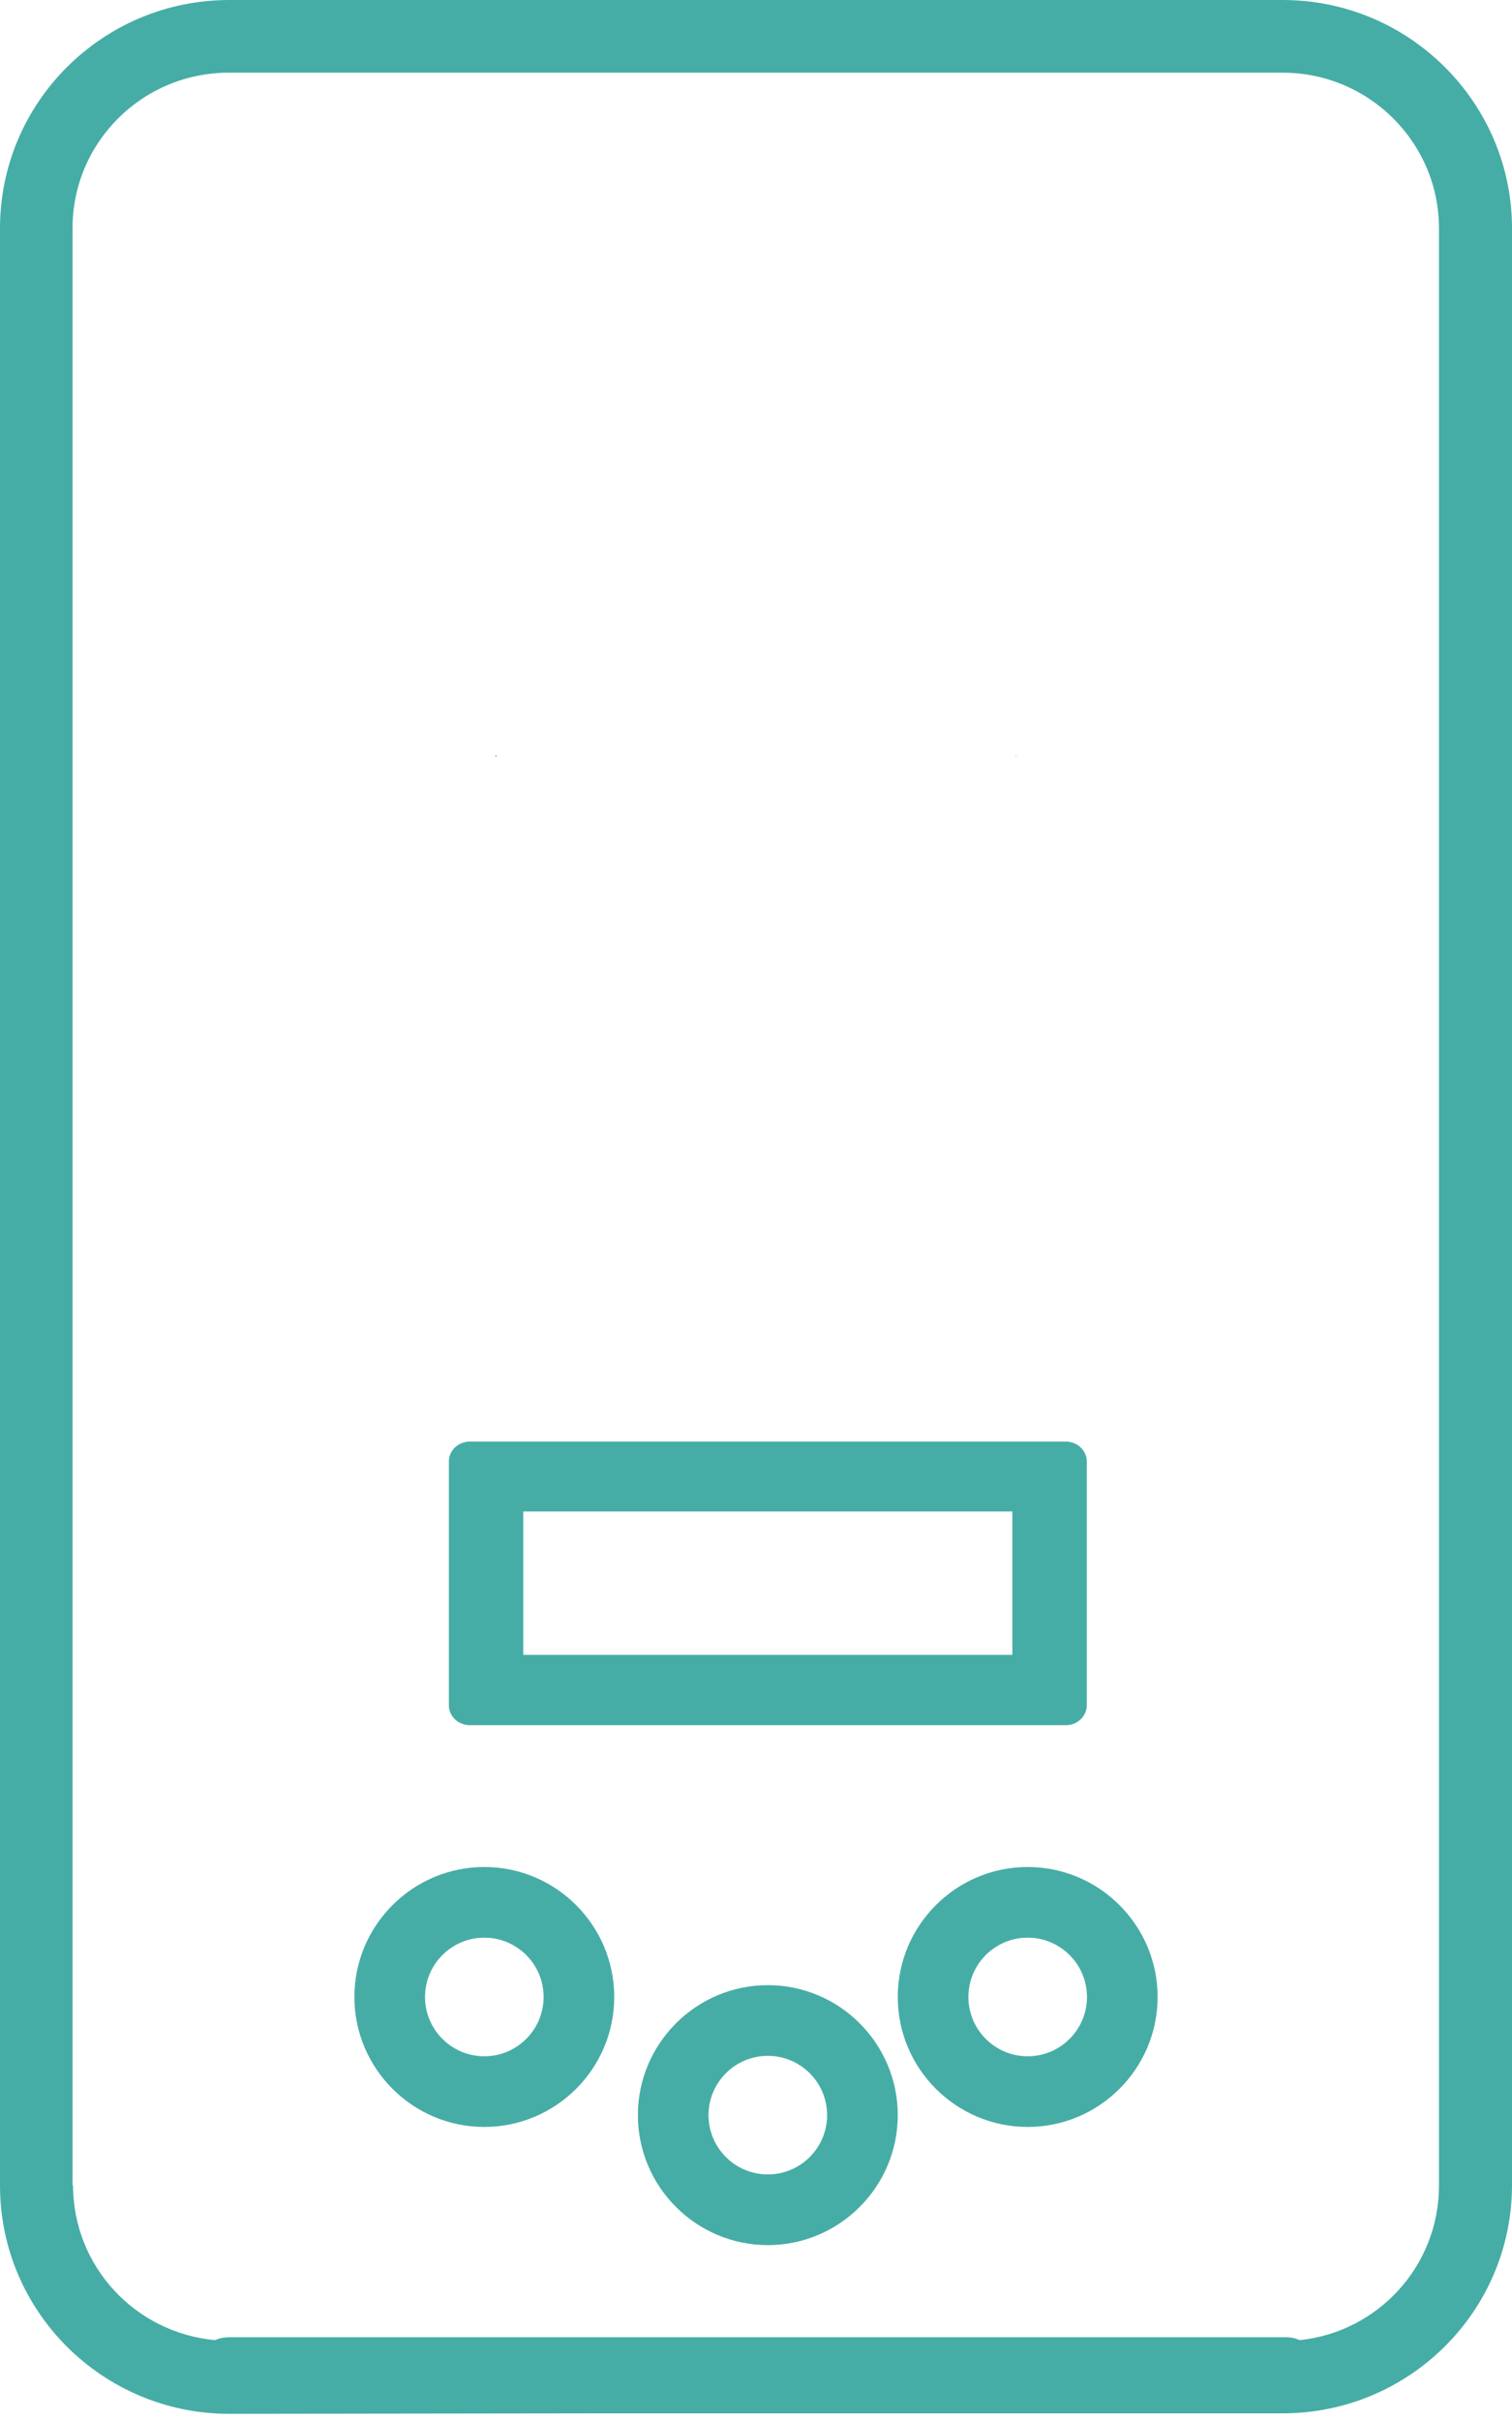
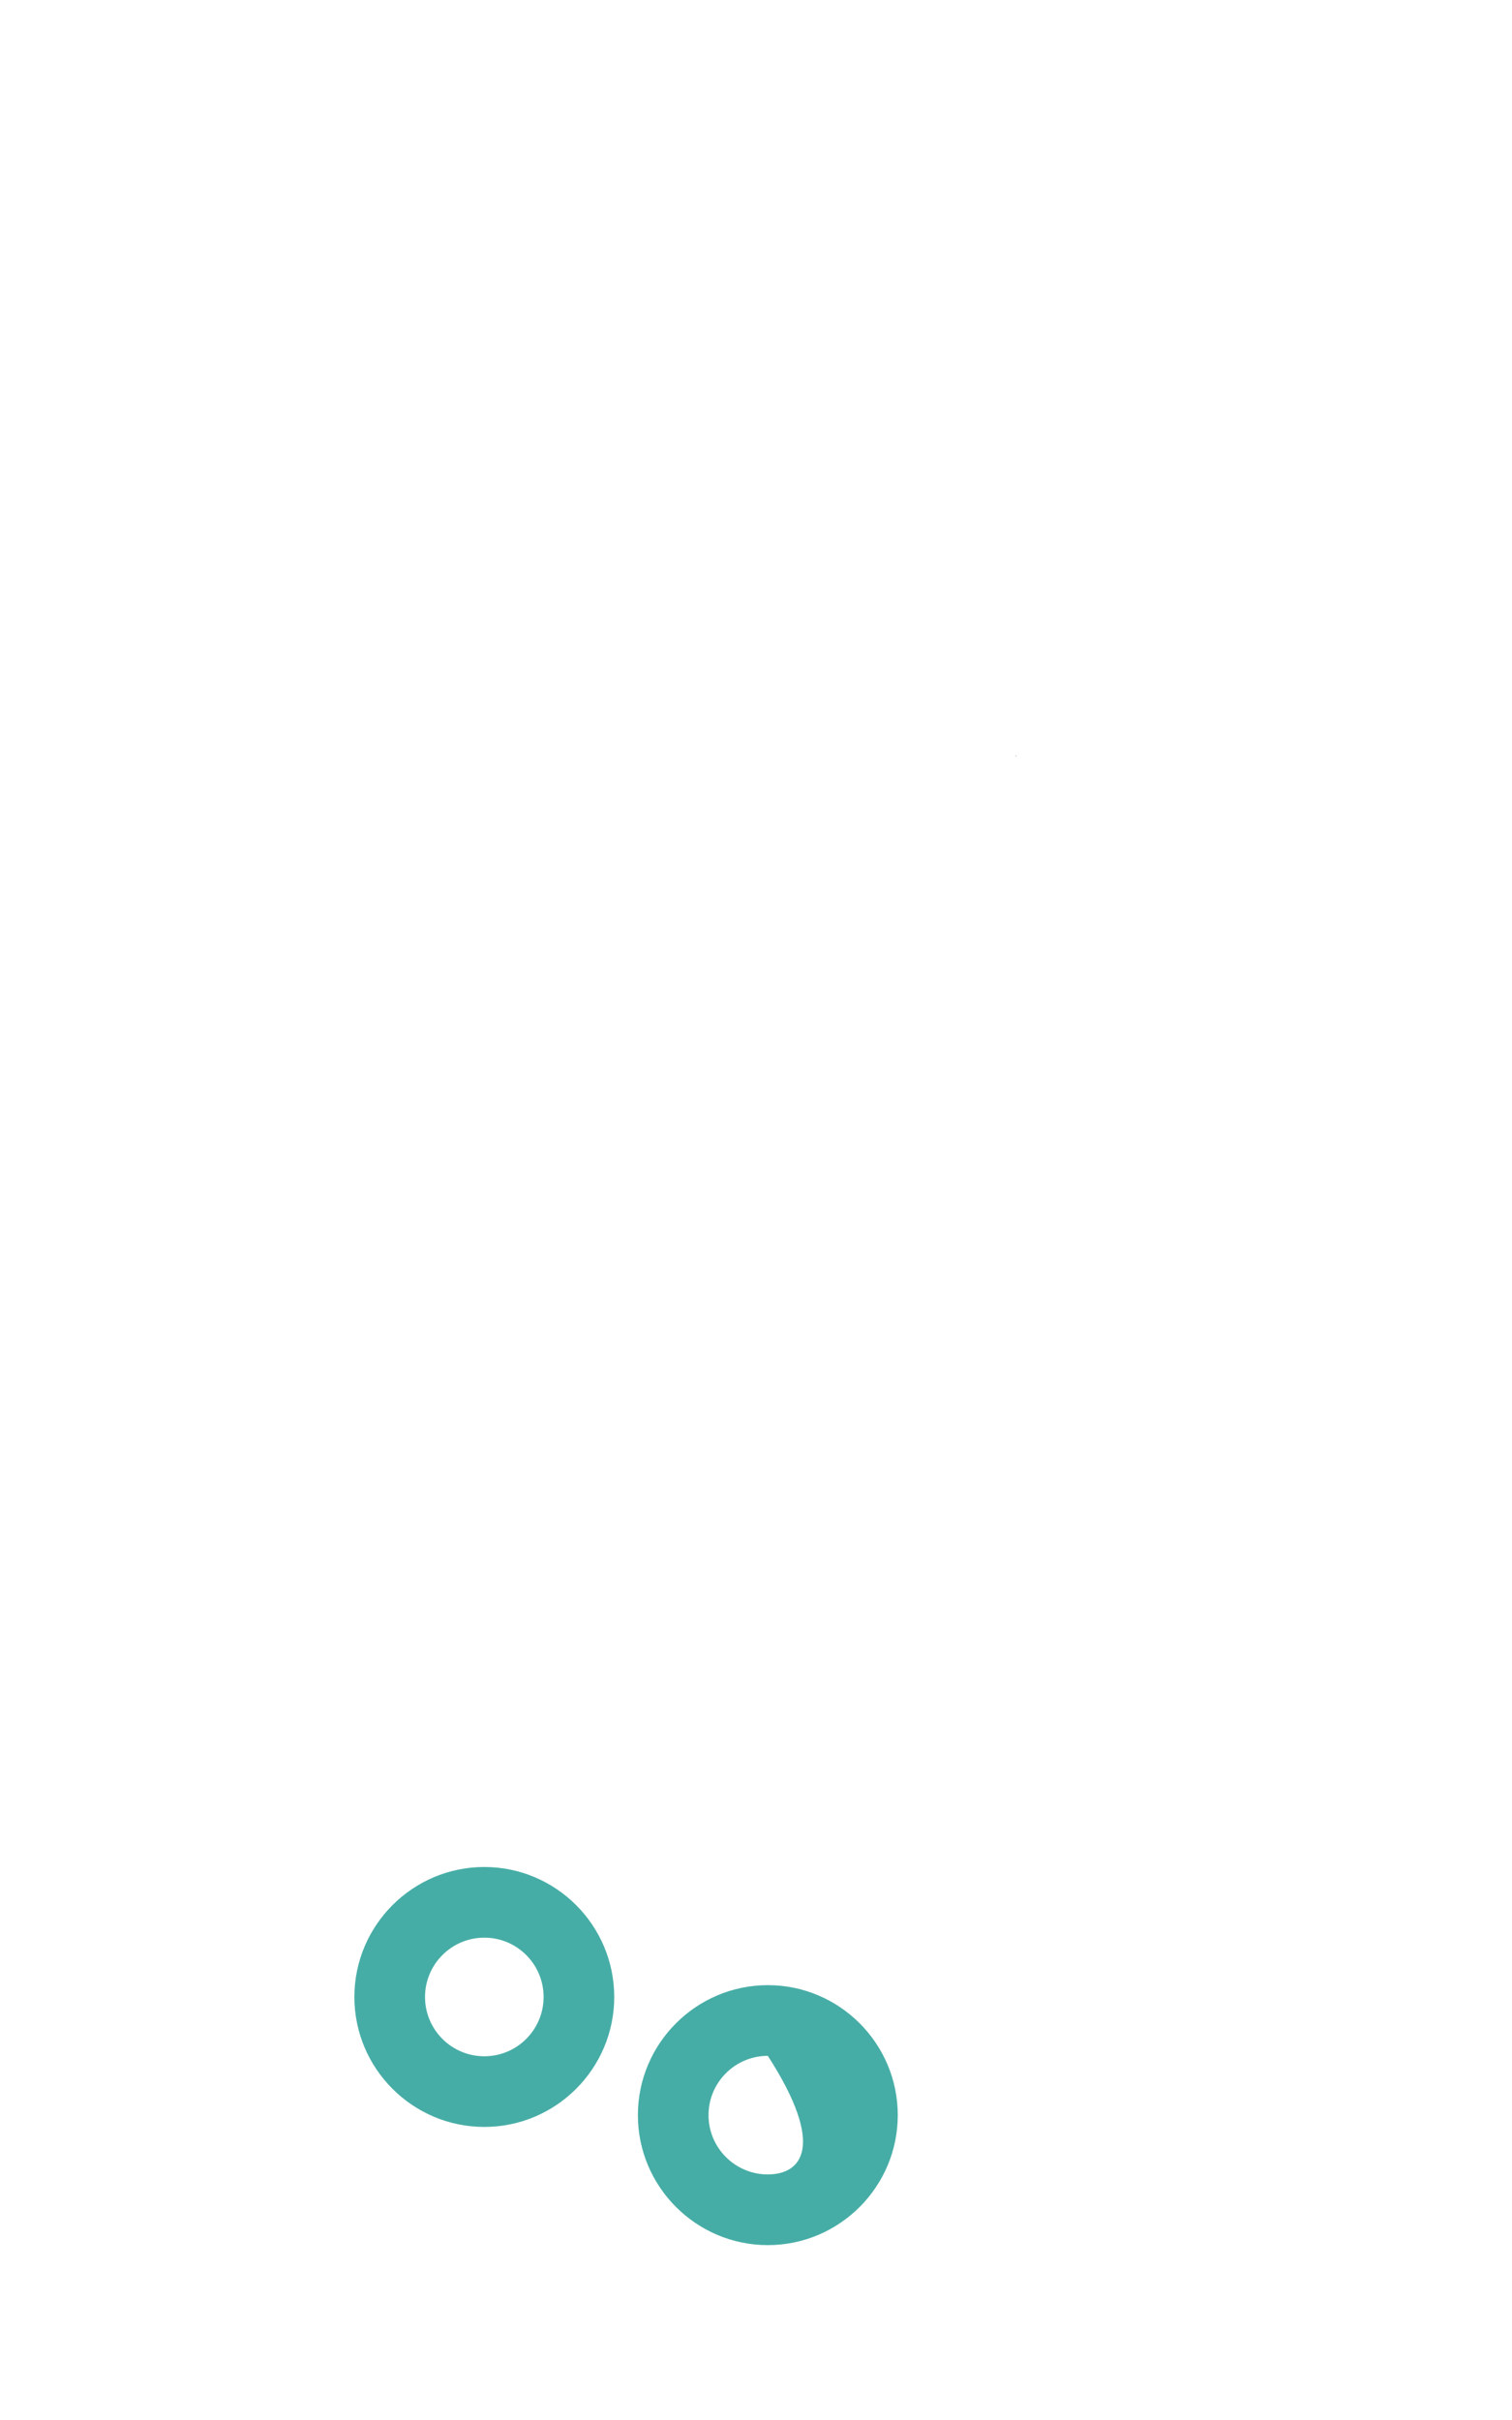
<svg xmlns="http://www.w3.org/2000/svg" width="50px" height="80px" viewBox="0 0 50 80" version="1.1">
  <title>Asset 2</title>
  <desc>Created with Sketch.</desc>
  <g id="tarihce" stroke="none" stroke-width="1" fill="none" fill-rule="evenodd">
    <g id="Artboard-Copy" transform="translate(-1203, -1069)" fill-rule="nonzero">
      <g id="Group-4" transform="translate(1203, 1069)">
        <g id="Asset-2">
          <polygon id="Path" fill="#4E4E4E" points="33.602 25.008 33.617 24.992 33.57 24.992" />
-           <polygon id="Path" fill="#4E4E4E" points="16.438 24.984 16.375 24.984 16.391 25.016" />
-           <path d="M32.775,79.668 L39.681,79.668 M10.319,79.668 L17.225,79.668 M2.399,72.249 L2.399,7.547 C2.399,4.695 4.717,2.403 7.566,2.403 L42.418,2.403 C45.267,2.403 47.585,4.711 47.585,7.547 L47.585,72.249 C47.585,74.909 45.573,77.088 42.981,77.36 C42.836,77.296 42.692,77.264 42.531,77.264 L7.582,77.264 C7.421,77.264 7.244,77.296 7.115,77.36 C4.475,77.12 2.415,74.925 2.415,72.233 M19.881,79.78 L42.418,79.78 C46.603,79.78 50,76.399 50,72.233 L50,7.547 C50,3.397 46.603,9.09494702e-13 42.418,9.09494702e-13 L7.582,9.09494702e-13 C3.397,9.09494702e-13 0,3.381 0,7.547 L0,72.249 C0,76.415 3.397,79.796 7.582,79.796 L7.663,79.796" id="Shape" fill="#46ADA6" />
-           <path d="M17.304,49.965 L33.477,49.965 L33.477,54.707 L17.304,54.707 L17.304,49.965 L17.304,49.965 Z M15.549,57.031 L35.249,57.031 C35.626,57.031 35.938,56.737 35.938,56.38 L35.938,48.307 C35.938,47.951 35.626,47.656 35.249,47.656 L15.533,47.656 C15.155,47.656 14.844,47.951 14.844,48.307 L14.844,56.38 C14.844,56.737 15.155,57.031 15.533,57.031 L15.549,57.031 Z" id="Shape" fill="#46ADA6" />
          <path d="M16.016,64.055 C17.098,64.055 17.976,64.934 17.976,66.016 C17.976,67.098 17.098,67.976 16.016,67.976 C14.934,67.976 14.055,67.098 14.055,66.016 C14.055,64.934 14.934,64.055 16.016,64.055 M16.016,70.312 C18.384,70.312 20.312,68.384 20.312,66.016 C20.312,63.648 18.384,61.719 16.016,61.719 C13.648,61.719 11.719,63.648 11.719,66.016 C11.719,68.384 13.648,70.312 16.016,70.312" id="Shape" fill="#46ADA6" />
-           <path d="M25.391,71.882 C24.309,71.882 23.43,71.004 23.43,69.922 C23.43,68.84 24.309,67.962 25.391,67.962 C26.473,67.962 27.351,68.84 27.351,69.922 C27.351,71.004 26.473,71.882 25.391,71.882 M25.391,65.625 C23.023,65.625 21.094,67.554 21.094,69.922 C21.094,72.29 23.023,74.219 25.391,74.219 C27.759,74.219 29.688,72.29 29.688,69.922 C29.688,67.554 27.759,65.625 25.391,65.625" id="Shape" fill="#46ADA6" />
-           <path d="M35.945,66.016 C35.945,67.098 35.066,67.976 33.984,67.976 C32.902,67.976 32.024,67.098 32.024,66.016 C32.024,64.934 32.902,64.055 33.984,64.055 C35.066,64.055 35.945,64.934 35.945,66.016 M29.688,66.016 C29.688,68.384 31.616,70.312 33.984,70.312 C36.352,70.312 38.281,68.384 38.281,66.016 C38.281,63.648 36.352,61.719 33.984,61.719 C31.616,61.719 29.688,63.648 29.688,66.016" id="Shape" fill="#46ADA6" />
+           <path d="M25.391,71.882 C24.309,71.882 23.43,71.004 23.43,69.922 C23.43,68.84 24.309,67.962 25.391,67.962 C27.351,71.004 26.473,71.882 25.391,71.882 M25.391,65.625 C23.023,65.625 21.094,67.554 21.094,69.922 C21.094,72.29 23.023,74.219 25.391,74.219 C27.759,74.219 29.688,72.29 29.688,69.922 C29.688,67.554 27.759,65.625 25.391,65.625" id="Shape" fill="#46ADA6" />
        </g>
      </g>
    </g>
  </g>
</svg>